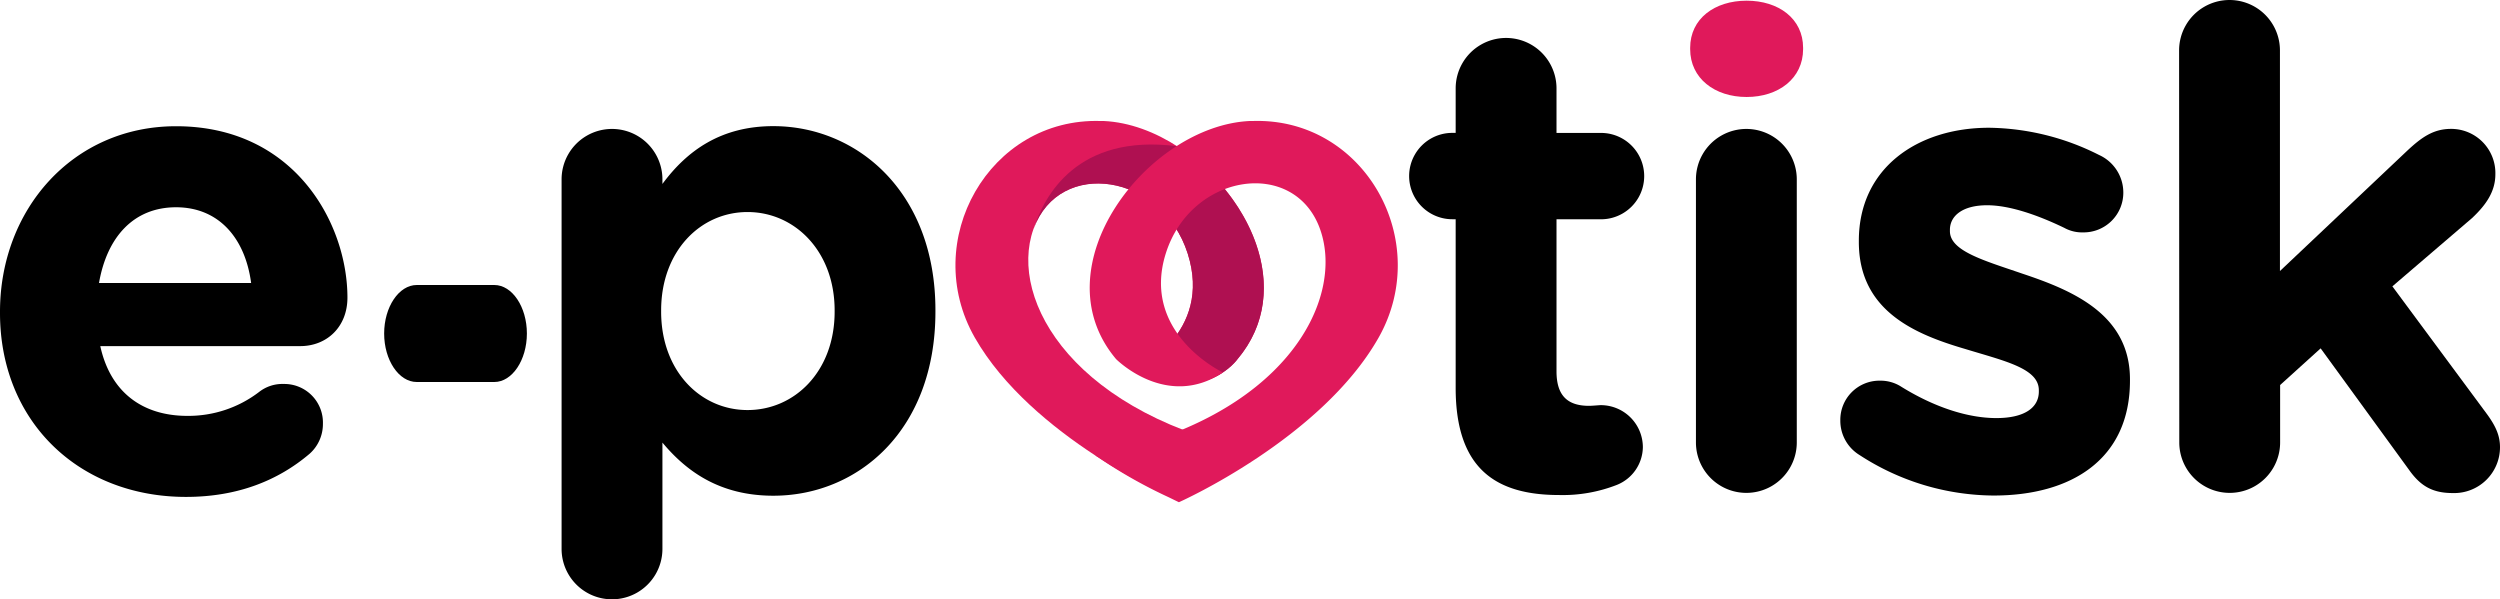
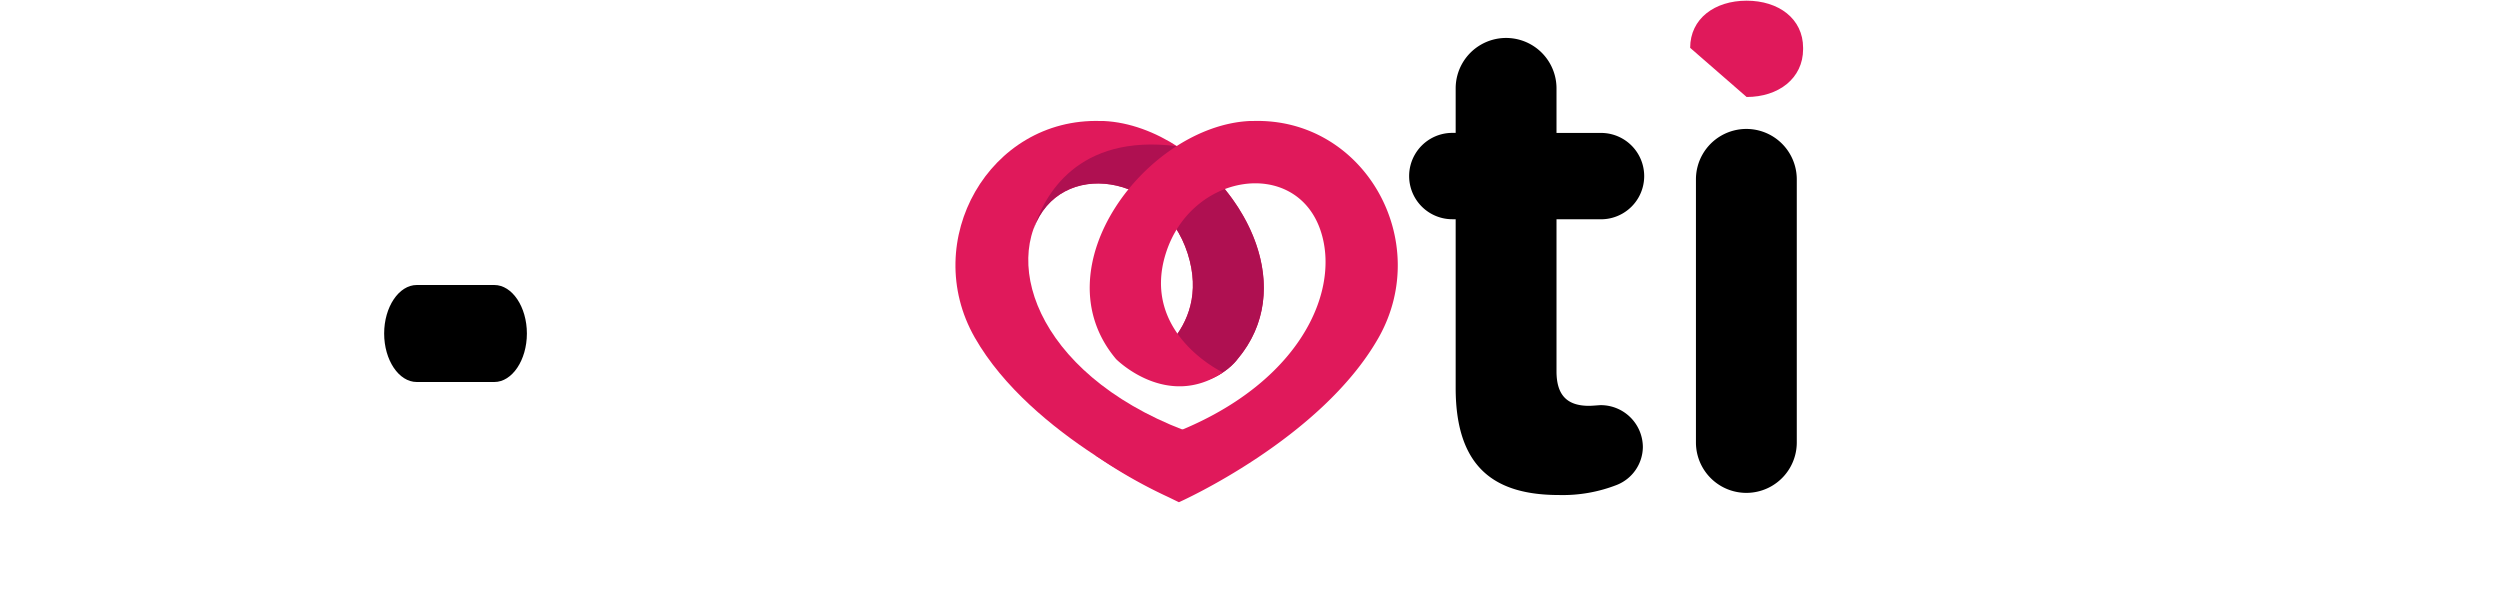
<svg xmlns="http://www.w3.org/2000/svg" viewBox="0 0 545.42 130.73">
  <defs>
    <style>.cls-1{fill:#e0195b;}.cls-2{fill:#af1051;}</style>
  </defs>
  <g id="Vrstva_2" data-name="Vrstva 2">
    <g id="Layer_1" data-name="Layer 1">
-       <path d="M40.58,108.41C17.25,108.41,0,92,0,68.26V68C0,45.8,15.8,27.54,38.41,27.54c25.94,0,37.39,21.3,37.39,37.39,0,6.38-4.49,10.58-10.29,10.58H21.88c2.18,10,9.14,15.22,19,15.22a25.37,25.37,0,0,0,15.65-5.22,8.25,8.25,0,0,1,5.37-1.74,8.42,8.42,0,0,1,8.55,8.7A8.66,8.66,0,0,1,67.54,99C60.73,104.79,51.89,108.41,40.58,108.41ZM54.79,61.74c-1.31-9.85-7.11-16.52-16.38-16.52S23.33,51.74,21.6,61.74Z" />
-       <path d="M122.52,39.13a11,11,0,0,1,22,0v1c5.36-7.25,12.75-12.61,24.2-12.61,18.12,0,35.36,14.2,35.36,40.15V68c0,26-17,40.15-35.36,40.15-11.74,0-19-5.36-24.2-11.59v23.19a11,11,0,0,1-22,0ZM182.09,68v-.28c0-12.9-8.69-21.46-19-21.46s-18.85,8.56-18.85,21.46V68c0,12.91,8.55,21.46,18.85,21.46S182.09,81,182.09,68Z" />
      <path d="M317.58,84.64V47.83h-.73a9.42,9.42,0,0,1,0-18.84h.73V19.28a11,11,0,1,1,22,0V29h9.71a9.42,9.42,0,1,1,0,18.84h-9.71V81c0,5.07,2.17,7.54,7.1,7.54.72,0,2.17-.15,2.61-.15a9.19,9.19,0,0,1,9.13,9.13,9,9,0,0,1-5.65,8.26A32.42,32.42,0,0,1,340.19,108C326.71,108,317.58,102.62,317.58,84.64Z" />
-       <path class="cls-1" d="M368.74,10.44c0-6.38,5.36-10.29,12.32-10.29s12.32,3.91,12.32,10.29v.28c0,6.38-5.36,10.44-12.32,10.44s-12.32-4.06-12.32-10.44Z" />
+       <path class="cls-1" d="M368.74,10.44c0-6.38,5.36-10.29,12.32-10.29s12.32,3.91,12.32,10.29v.28c0,6.38-5.36,10.44-12.32,10.44Z" />
      <path d="M370,39.13a11,11,0,0,1,22,0v57.4a11,11,0,0,1-22,0Z" />
-       <path d="M405.7,99.28a8.77,8.77,0,0,1-4.2-7.53,8.54,8.54,0,0,1,8.69-8.7,8.39,8.39,0,0,1,4.35,1.16c7.4,4.64,14.79,7,21,7s9.27-2.31,9.27-5.79v-.29c0-4.79-7.53-6.38-16.08-9-10.87-3.19-23.19-8.26-23.19-23.33v-.29c0-15.8,12.75-24.64,28.41-24.64a54.55,54.55,0,0,1,24,5.94A9,9,0,0,1,463.24,42a8.66,8.66,0,0,1-8.84,8.7,8,8,0,0,1-4.06-1c-6.23-3-12.17-4.92-16.81-4.92-5.36,0-8.12,2.31-8.12,5.36v.29c0,4.35,7.4,6.38,15.8,9.27,10.87,3.63,23.48,8.85,23.48,23.05v.29c0,17.25-12.9,25.07-29.71,25.07A54.11,54.11,0,0,1,405.7,99.28Z" />
-       <path d="M475.41,11a11,11,0,0,1,22,0V59.13L525,33.05c3.19-3,5.8-4.93,9.72-4.93A9.64,9.64,0,0,1,544.41,38c0,3.77-2,6.67-5.08,9.57L521.94,62.47l20.73,28c1.88,2.61,2.75,4.64,2.75,7.1a10,10,0,0,1-10.29,10c-4.35,0-7-1.45-9.56-5.07L506.29,76l-8.84,8V96.53a11,11,0,0,1-22,0Z" />
      <path d="M83.81,72.76c0-5.8,3.22-10.58,7.11-10.58h16.93c3.89,0,7.1,4.78,7.1,10.58s-3.21,10.58-7.1,10.58H90.92C87,83.34,83.81,78.55,83.81,72.76Z" />
      <path class="cls-1" d="M255.6,108.58s-30.52-13.21-42.92-34.91c-12.08-21.13,3.14-48.06,27.47-47.27l.68,0c22.26,1.06,46.11,31.8,29.15,51.94,0,0-7.22,10.27-22.07,2.24,0,0,16.77-7.8,11.2-25.29S231,34.38,225.46,50s9.11,40.81,50.26,48.76Z" />
      <path class="cls-2" d="M225.53,49.87c5.66-15.45,28-12,33.59,5.45s-11.21,25.29-11.21,25.29c14.85,8,22.07-2.24,22.07-2.24,12.85-15.25,2.27-36.56-13.28-46.48C235,29.14,227.8,42.74,225.53,49.87Z" />
      <path class="cls-1" d="M257.2,109.57s31-13.77,43.55-35.88c12-21.18-3.12-48.09-27.45-47.29l-.66,0c-22.26,1.06-46.11,31.8-29.15,51.94,0,0,11,11.13,23.32,2.92,0,0-18-8.48-12.46-26S282.44,34.38,288,50s-7.9,41.4-49.06,49.35l1.66,1.11a107.53,107.53,0,0,0,14.32,8Z" />
    </g>
  </g>
</svg>